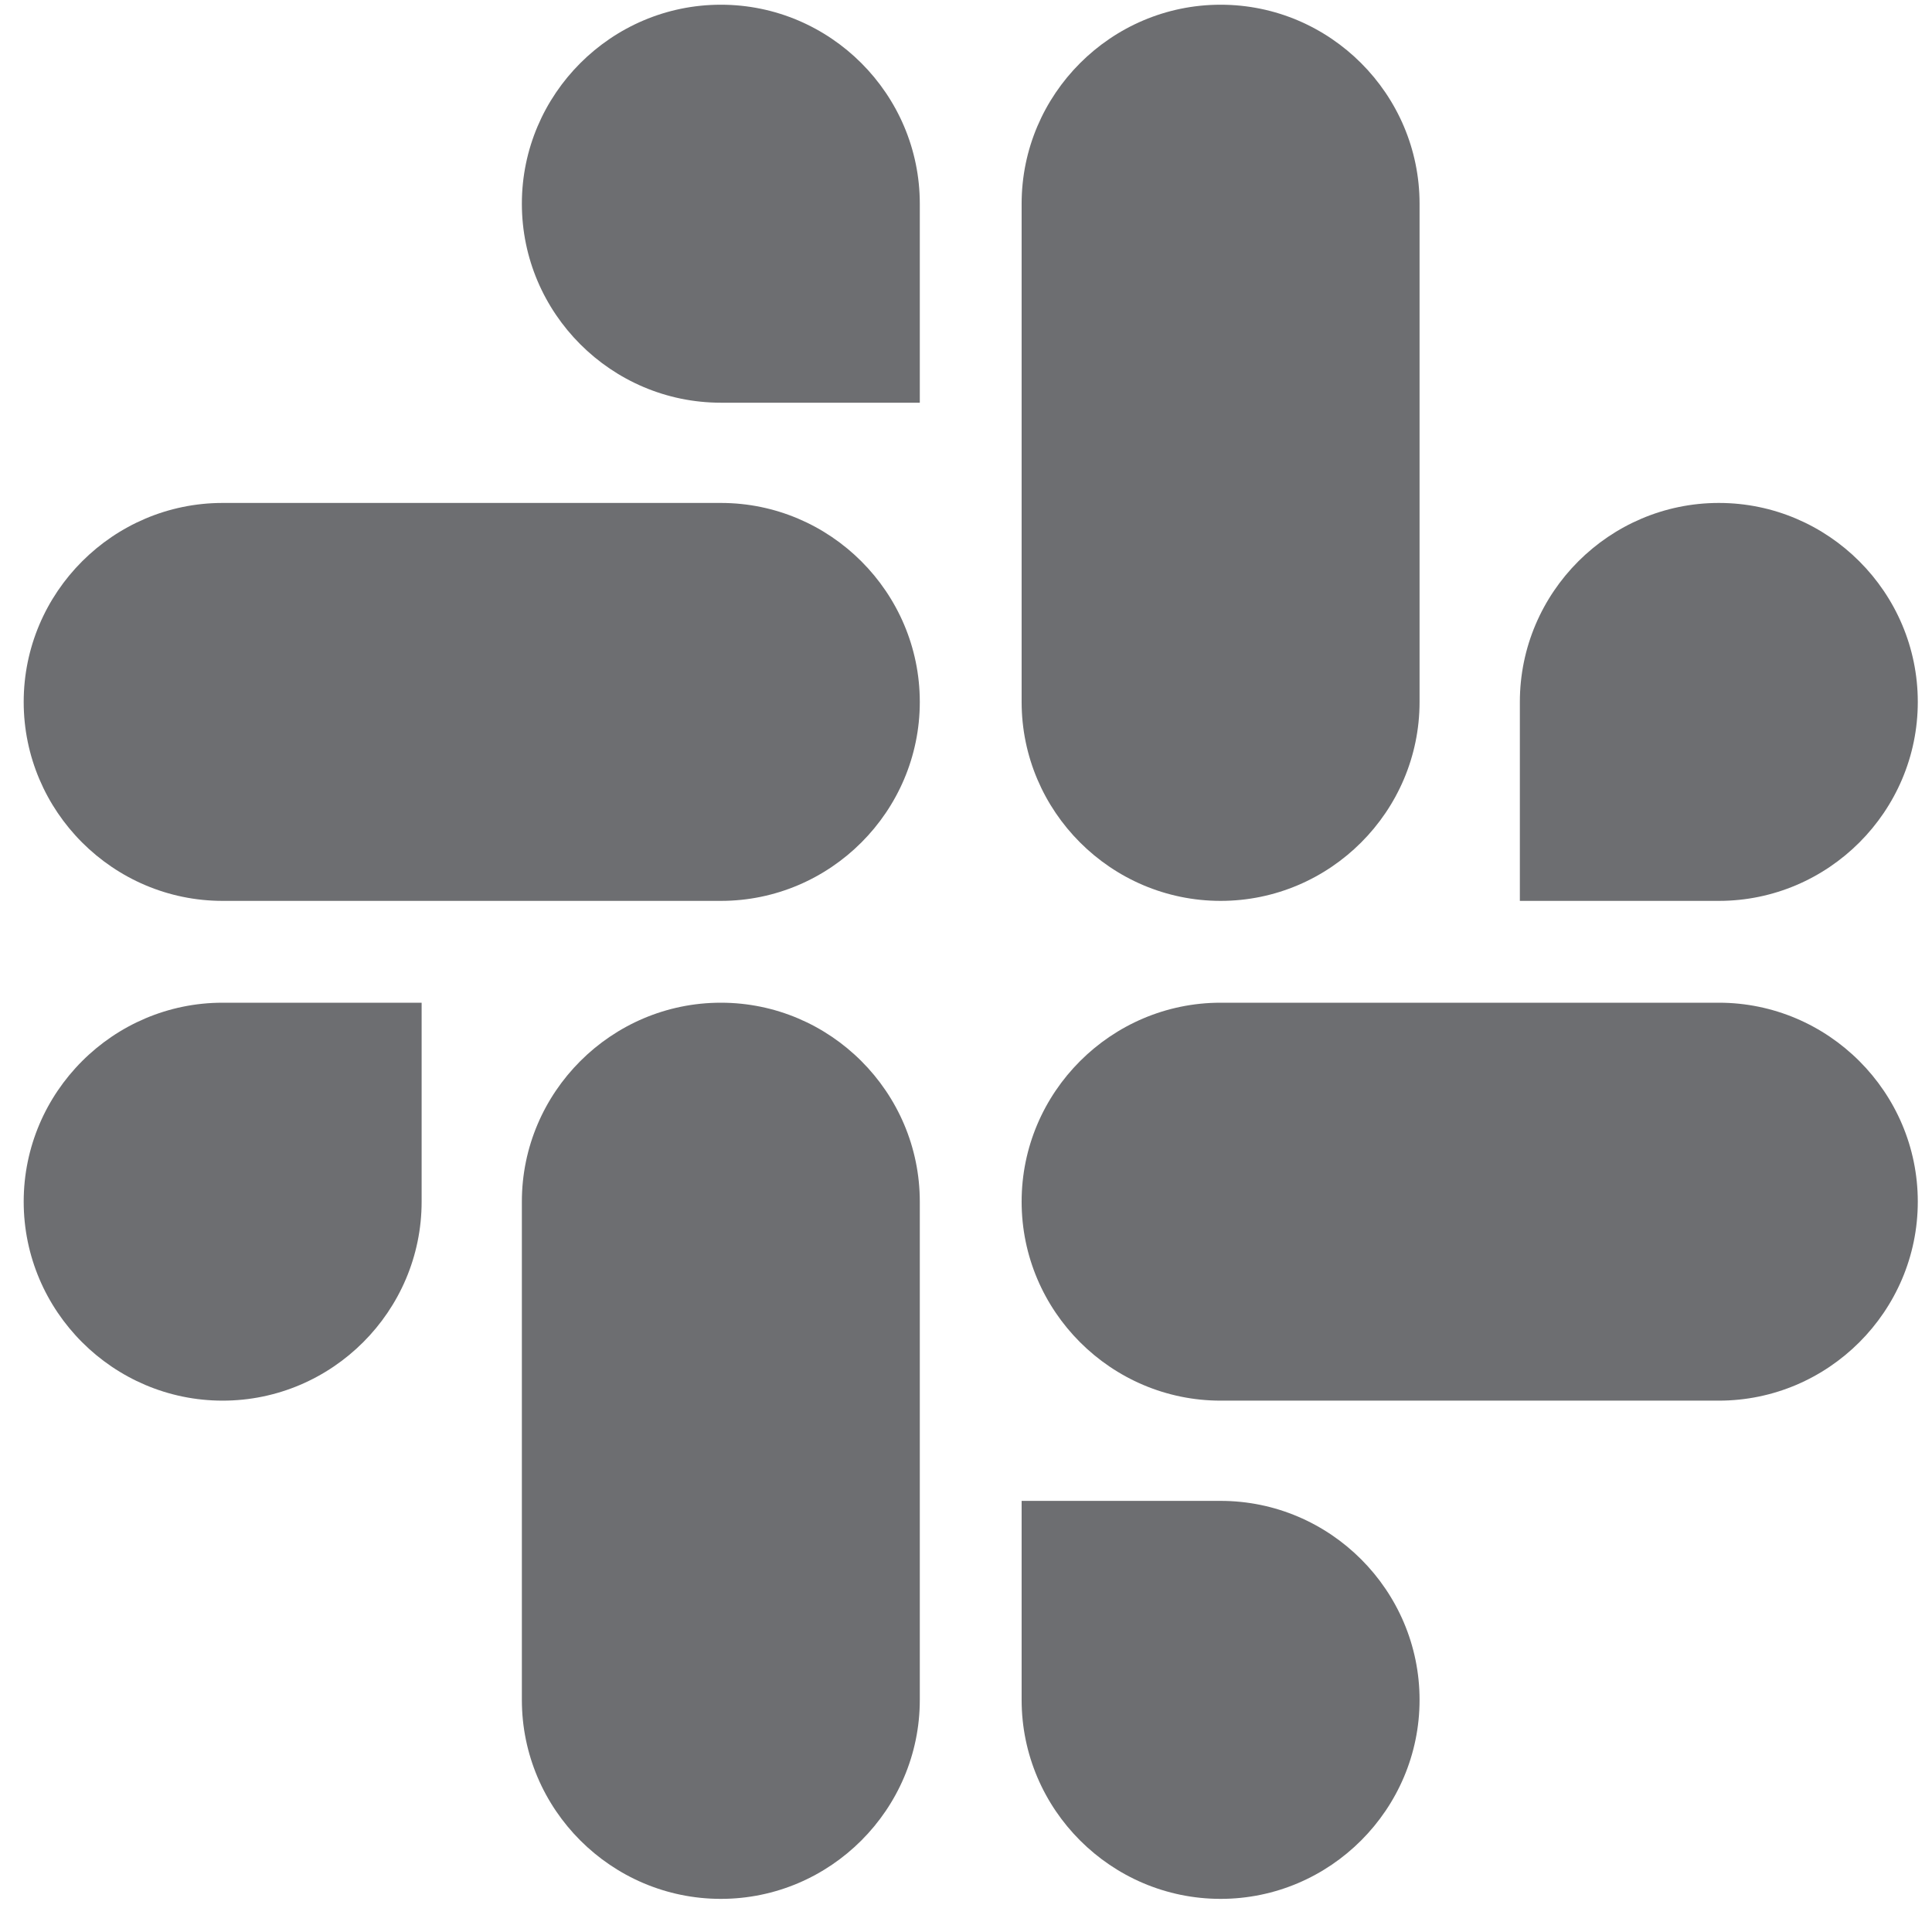
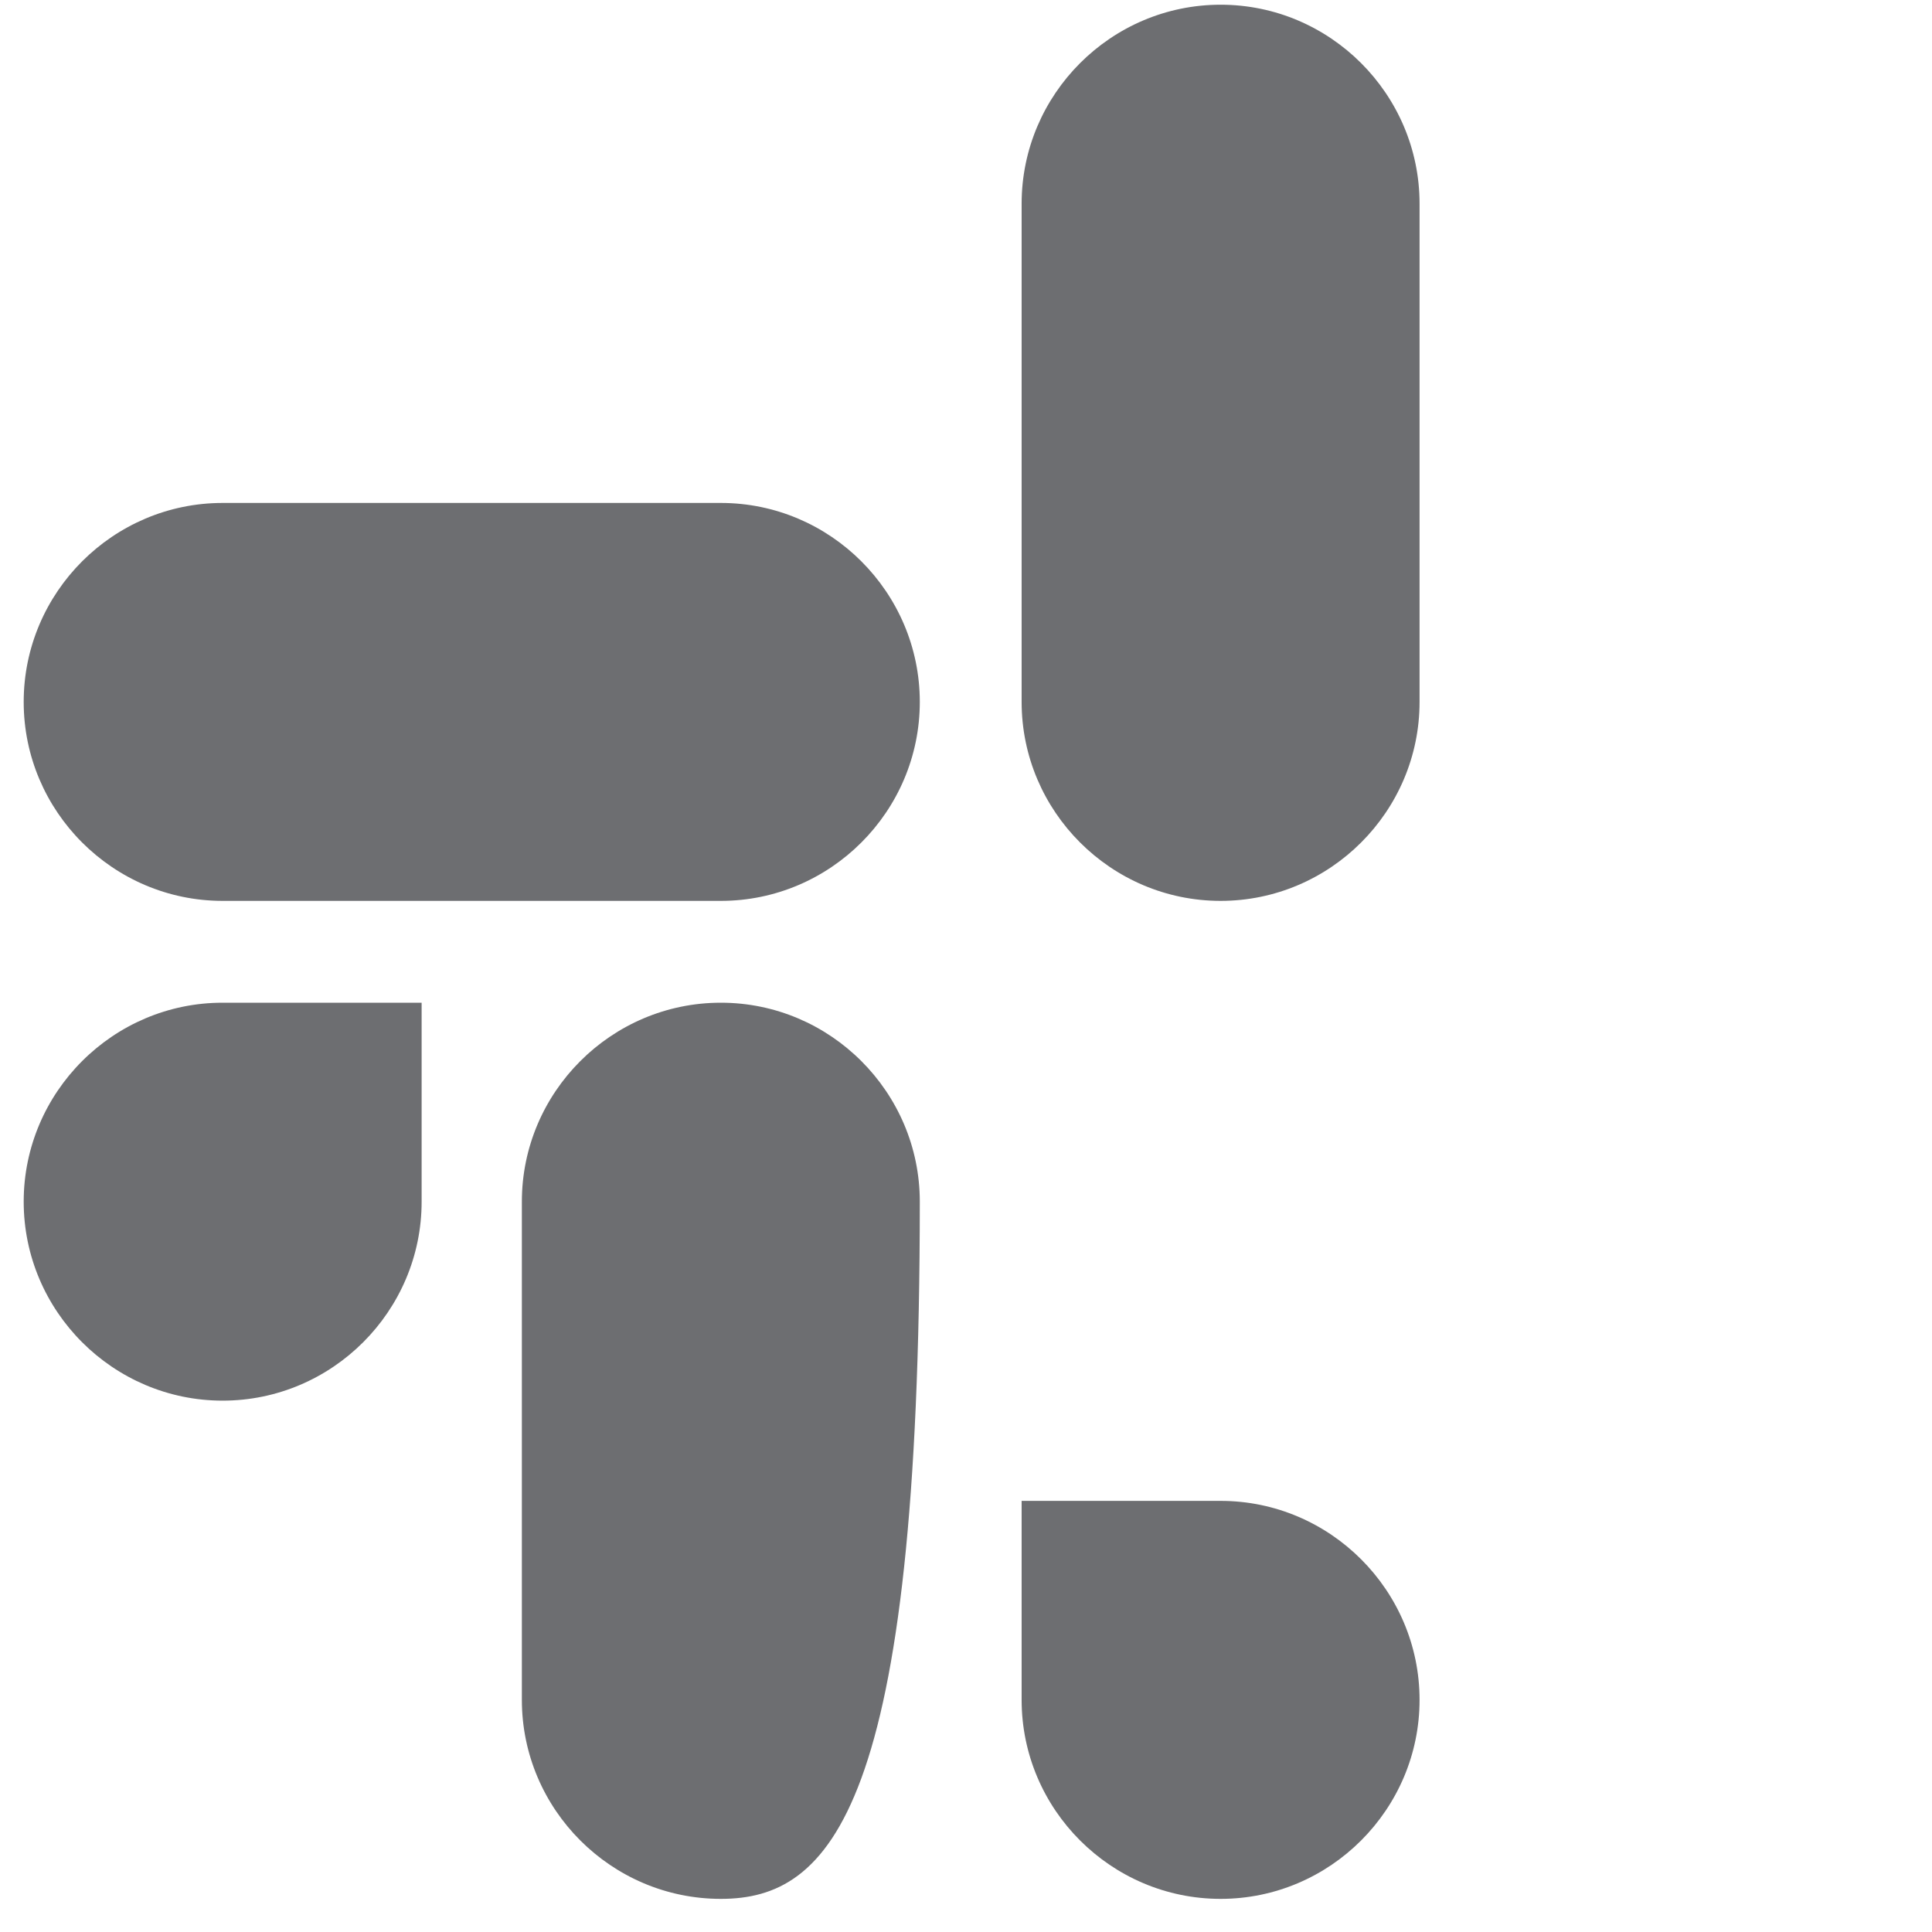
<svg xmlns="http://www.w3.org/2000/svg" width="34" height="34" viewBox="0 0 34 34" fill="none">
  <g opacity="0.6" clip-path="url(#clip0_288_7091)">
    <path d="M7.42 21.147C7.42 23.075 5.845 24.649 3.918 24.649C1.991 24.649 0.417 23.075 0.417 21.147C0.417 19.22 1.991 17.646 3.918 17.646H7.42V21.147Z" fill="#0C0E12" />
-     <path d="M9.184 21.147C9.184 19.22 10.758 17.646 12.686 17.646C14.613 17.646 16.187 19.22 16.187 21.147V29.915C16.187 31.842 14.613 33.417 12.686 33.417C10.758 33.417 9.184 31.842 9.184 29.915V21.147Z" fill="#0C0E12" />
-     <path d="M12.686 7.087C10.758 7.087 9.184 5.512 9.184 3.585C9.184 1.658 10.758 0.083 12.686 0.083C14.613 0.083 16.187 1.658 16.187 3.585V7.087H12.686Z" fill="#0C0E12" />
+     <path d="M9.184 21.147C9.184 19.22 10.758 17.646 12.686 17.646C14.613 17.646 16.187 19.22 16.187 21.147C16.187 31.842 14.613 33.417 12.686 33.417C10.758 33.417 9.184 31.842 9.184 29.915V21.147Z" fill="#0C0E12" />
    <path d="M12.686 8.851C14.613 8.851 16.187 10.425 16.187 12.353C16.187 14.28 14.613 15.854 12.686 15.854H3.918C1.991 15.854 0.417 14.28 0.417 12.353C0.417 10.425 1.991 8.851 3.918 8.851H12.686Z" fill="#0C0E12" />
-     <path d="M26.747 12.353C26.747 10.425 28.322 8.851 30.249 8.851C32.176 8.851 33.75 10.425 33.75 12.353C33.75 14.28 32.176 15.854 30.249 15.854H26.747V12.353Z" fill="#0C0E12" />
    <path d="M24.982 12.353C24.982 14.28 23.408 15.854 21.481 15.854C19.553 15.854 17.979 14.28 17.979 12.353V3.585C17.979 1.658 19.553 0.083 21.481 0.083C23.408 0.083 24.982 1.658 24.982 3.585V12.353Z" fill="#0C0E12" />
    <path d="M21.481 26.413C23.408 26.413 24.982 27.988 24.982 29.915C24.982 31.842 23.408 33.417 21.481 33.417C19.553 33.417 17.979 31.842 17.979 29.915V26.413H21.481Z" fill="#0C0E12" />
-     <path d="M21.481 24.649C19.553 24.649 17.979 23.075 17.979 21.147C17.979 19.22 19.553 17.646 21.481 17.646H30.248C32.176 17.646 33.75 19.22 33.75 21.147C33.75 23.075 32.176 24.649 30.248 24.649H21.481Z" fill="#0C0E12" />
  </g>
  <defs>
    <clipPath id="clip0_288_7091">
      <rect width="33.333" height="33.333" fill="white" transform="translate(0.417 0.083)" />
    </clipPath>
  </defs>
</svg>